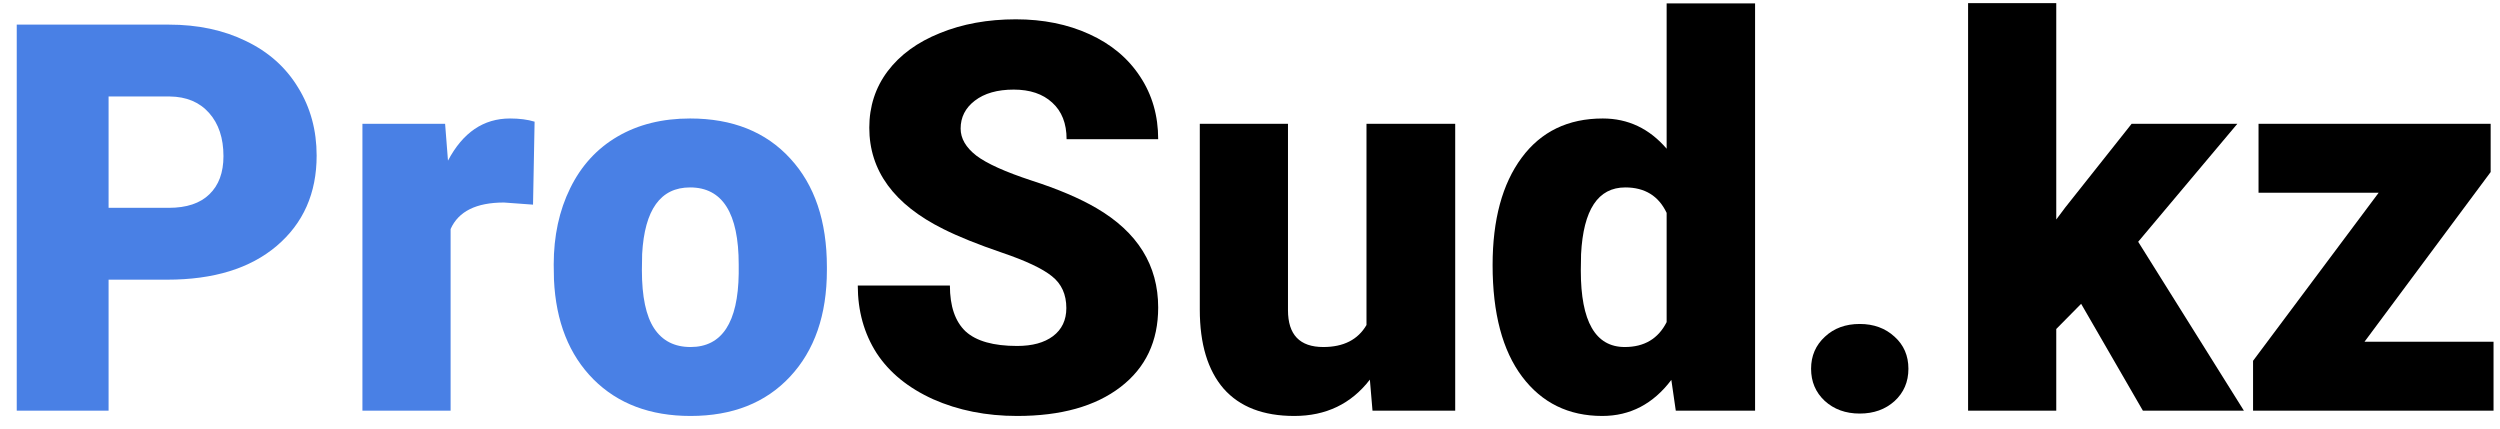
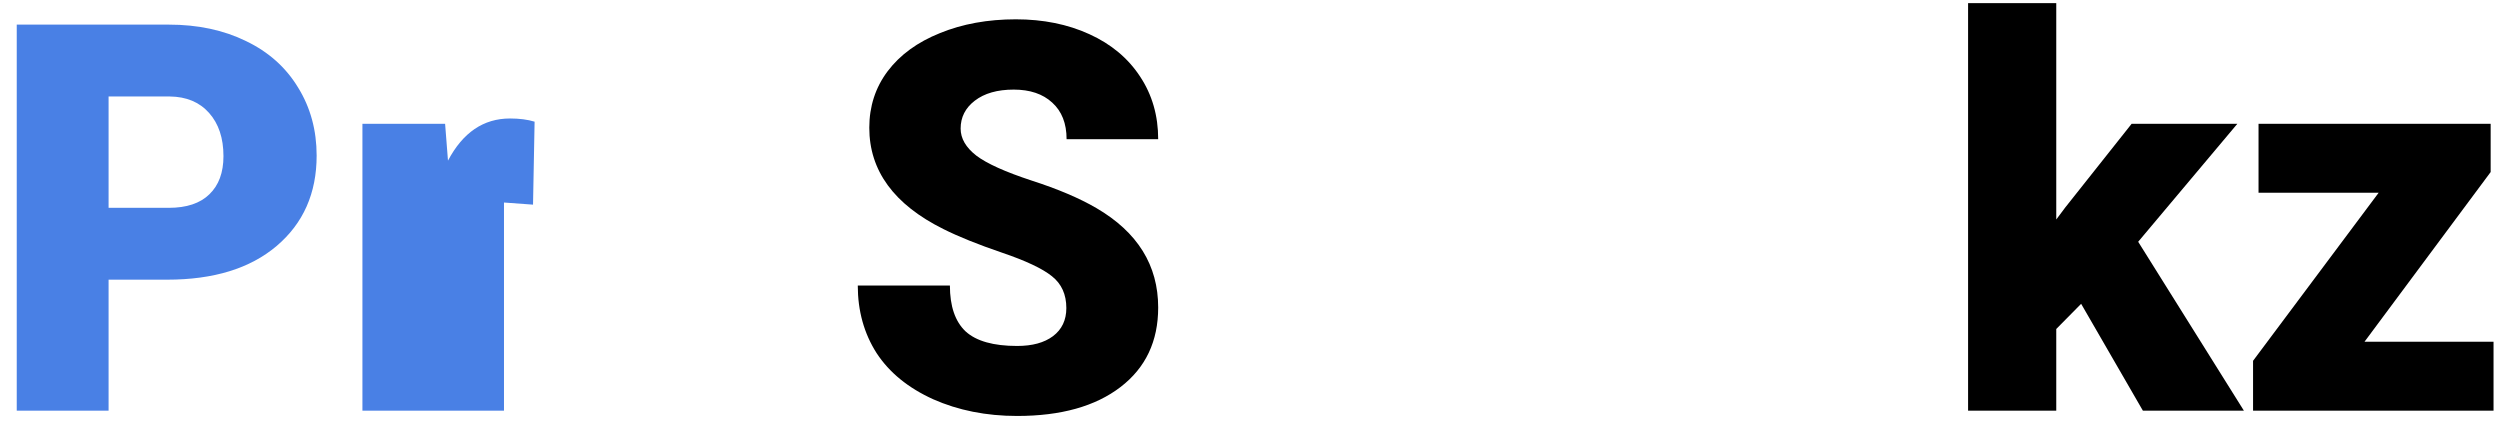
<svg xmlns="http://www.w3.org/2000/svg" width="99" height="17" viewBox="0 0 99 17" fill="none">
  <path d="M0.663 16.262V0.975H6.684C7.837 0.975 8.856 1.192 9.741 1.626C10.632 2.053 11.319 2.666 11.803 3.464C12.293 4.255 12.539 5.154 12.539 6.162C12.539 7.653 12.01 8.846 10.953 9.742C9.903 10.631 8.459 11.075 6.622 11.075H4.3V16.262H0.663ZM4.3 8.23H6.684C7.388 8.23 7.924 8.052 8.29 7.695C8.663 7.338 8.849 6.834 8.849 6.183C8.849 5.469 8.659 4.899 8.28 4.472C7.9 4.045 7.381 3.828 6.725 3.821H4.3V8.23Z" fill="#4980E5" />
-   <path d="M17.626 4.902L17.74 6.361C18.328 5.248 19.146 4.692 20.196 4.692C20.569 4.692 20.894 4.734 21.17 4.818L21.108 8.104L19.958 8.02C18.86 8.02 18.155 8.37 17.844 9.07V16.262H14.352V4.902H17.626Z" fill="#4980E5" />
-   <path d="M21.927 10.477C21.927 9.343 22.145 8.335 22.58 7.453C23.015 6.564 23.64 5.882 24.455 5.406C25.27 4.93 26.227 4.692 27.326 4.692C29.004 4.692 30.327 5.22 31.294 6.277C32.262 7.327 32.745 8.759 32.745 10.571V10.697C32.745 12.468 32.258 13.875 31.284 14.918C30.317 15.954 29.004 16.472 27.346 16.472C25.751 16.472 24.469 15.989 23.502 15.023C22.535 14.05 22.013 12.734 21.937 11.075L21.927 10.477ZM25.419 10.697C25.419 11.747 25.581 12.517 25.906 13.007C26.231 13.497 26.711 13.742 27.346 13.742C28.59 13.742 29.226 12.773 29.253 10.834V10.477C29.253 8.44 28.611 7.422 27.326 7.422C26.158 7.422 25.526 8.3 25.429 10.057L25.419 10.697Z" fill="#4980E5" />
+   <path d="M17.626 4.902L17.74 6.361C18.328 5.248 19.146 4.692 20.196 4.692C20.569 4.692 20.894 4.734 21.17 4.818L21.108 8.104L19.958 8.02V16.262H14.352V4.902H17.626Z" fill="#4980E5" />
  <path d="M33.968 11.306H37.616C37.616 12.125 37.823 12.731 38.237 13.123C38.659 13.508 39.339 13.7 40.279 13.7C40.88 13.7 41.353 13.571 41.699 13.312C42.051 13.046 42.227 12.675 42.227 12.199C42.227 11.66 42.037 11.24 41.657 10.939C41.284 10.638 40.624 10.326 39.678 10.005C38.731 9.682 37.958 9.371 37.357 9.07C35.401 8.097 34.424 6.76 34.424 5.059C34.424 4.213 34.666 3.467 35.149 2.823C35.64 2.172 36.331 1.668 37.222 1.311C38.113 0.947 39.115 0.765 40.227 0.765C41.312 0.765 42.282 0.961 43.139 1.353C44.002 1.745 44.672 2.305 45.149 3.033C45.626 3.754 45.864 4.58 45.864 5.511H42.237C42.237 4.888 42.047 4.405 41.667 4.062C41.294 3.719 40.787 3.548 40.144 3.548C39.495 3.548 38.98 3.695 38.6 3.989C38.227 4.276 38.041 4.643 38.041 5.091C38.041 5.483 38.248 5.84 38.662 6.162C39.077 6.477 39.806 6.806 40.849 7.149C41.892 7.485 42.748 7.849 43.419 8.241C45.049 9.193 45.864 10.505 45.864 12.178C45.864 13.515 45.367 14.565 44.372 15.327C43.377 16.09 42.013 16.472 40.279 16.472C39.056 16.472 37.947 16.251 36.953 15.81C35.965 15.362 35.218 14.754 34.714 13.984C34.217 13.207 33.968 12.314 33.968 11.306Z" fill="black" />
-   <path d="M47.512 12.262V4.902H51.004V12.283C51.004 13.256 51.47 13.742 52.403 13.742C53.204 13.742 53.774 13.452 54.113 12.871V4.902H57.626V16.262H54.351L54.247 15.033C53.508 15.992 52.51 16.472 51.253 16.472C50.023 16.472 49.09 16.111 48.455 15.39C47.826 14.662 47.512 13.62 47.512 12.262Z" fill="black" />
-   <path d="M60.258 6.246C61.025 5.21 62.095 4.692 63.47 4.692C64.472 4.692 65.314 5.091 65.999 5.889V0.135H69.501V16.262H66.361L66.185 15.044C65.466 15.996 64.555 16.472 63.449 16.472C62.116 16.472 61.059 15.954 60.278 14.918C59.498 13.882 59.107 12.409 59.107 10.498C59.107 8.699 59.491 7.282 60.258 6.246ZM64.341 13.742C65.114 13.742 65.667 13.413 65.999 12.755V8.43C65.681 7.758 65.135 7.422 64.361 7.422C63.283 7.422 62.7 8.304 62.61 10.068L62.6 10.718C62.6 12.734 63.18 13.742 64.341 13.742Z" fill="black" />
-   <path d="M72.268 13.333C72.627 12.997 73.086 12.829 73.646 12.829C74.199 12.829 74.658 12.997 75.024 13.333C75.39 13.662 75.573 14.085 75.573 14.603C75.573 15.121 75.39 15.548 75.024 15.884C74.658 16.213 74.199 16.377 73.646 16.377C73.086 16.377 72.624 16.209 72.257 15.873C71.898 15.537 71.719 15.114 71.719 14.603C71.719 14.092 71.902 13.669 72.268 13.333Z" fill="black" />
  <path d="M77.936 16.262V0.125H81.428V8.692L81.781 8.22L84.413 4.902H88.599L84.672 9.574L88.858 16.262H84.858L82.413 12.031L81.428 13.028V16.262H77.936Z" fill="black" />
  <path d="M93.635 13.532H98.744V16.262H89.221V14.288L94.195 7.632H89.438V4.902H98.63V6.813L93.635 13.532Z" fill="black" />
</svg>